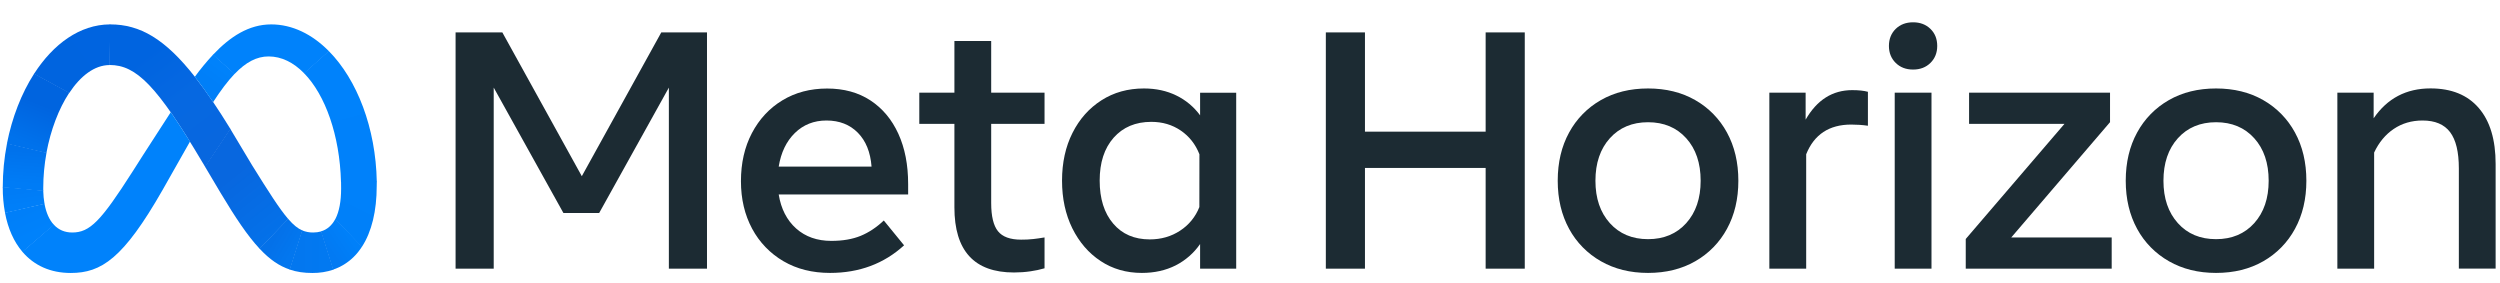
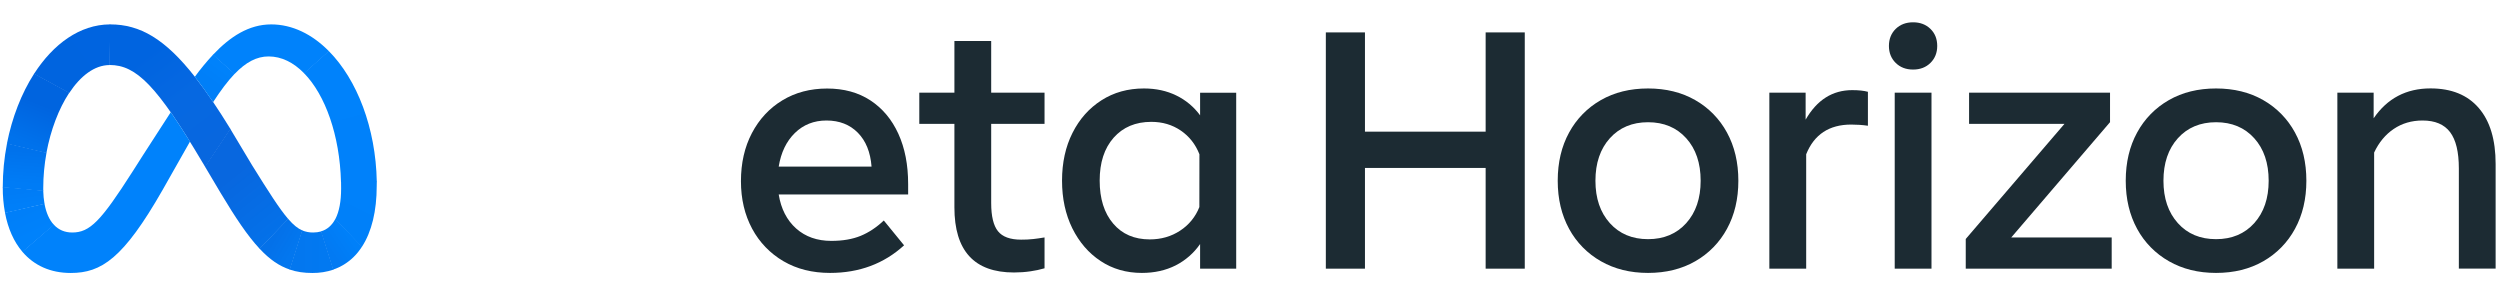
<svg xmlns="http://www.w3.org/2000/svg" version="1.1" id="Layer_1" x="0px" y="0px" viewBox="0 0 4058 459.9" style="enable-background:new 0 0 4058 459.9;" xml:space="preserve">
  <style type="text/css">
	.st0{fill:none;}
	.st1{fill:#1C2B33;}
	.st2{fill:url(#SVGID_1_);}
	.st3{fill:url(#SVGID_00000125598180478593946280000002728778240658940293_);}
	.st4{fill:url(#SVGID_00000119828154632531865550000014479451863295368600_);}
	.st5{fill:url(#SVGID_00000167369579946180322220000014271448528226065549_);}
	.st6{fill:url(#SVGID_00000020382505714071403350000005778633225733533595_);}
	.st7{fill:url(#SVGID_00000127025581711508764570000008826364897121432210_);}
	.st8{fill:#0082FB;}
	.st9{fill:url(#SVGID_00000074406645033320476070000005534204813680796592_);}
	.st10{fill:url(#SVGID_00000076565258822452904230000015299154275978847894_);}
	.st11{fill:url(#SVGID_00000011720962778048087050000006231211496346849410_);}
	.st12{fill:url(#SVGID_00000139990642547617793500000014892824400943897529_);}
	.st13{fill:url(#SVGID_00000095323223337495535540000012644458630040469928_);}
	.st14{fill:url(#SVGID_00000054224333388864019420000005213591505512133296_);}
	.st15{fill:url(#SVGID_00000000218937231814822250000006853858695259436691_);}
</style>
  <g id="Artboard_outline">
    <rect x="-378.1" y="-373.6" class="st0" width="4811.6" height="1203.4" />
  </g>
  <g id="Lockup">
    <g>
      <g>
-         <path class="st1" d="M739.5,52.6h75.9l129,233.4l129-233.4h74.2v383.5h-61.9V142.2L972.6,345.7h-58.1L801.4,142.2v293.9h-61.9     V52.6z" />
        <path class="st1" d="M1347.3,443c-28.7,0-53.9-6.3-75.6-19c-21.5-12.5-39.1-30.8-50.8-52.7c-12.1-22.5-18.2-48.2-18.2-77.2     c0-29.4,5.9-55.4,17.8-78.1c11.9-22.6,28.4-40.4,49.4-53.1c21.1-12.8,45.3-19.2,72.7-19.2c27.2,0,50.6,6.4,70.3,19.3     c19.6,12.9,34.7,30.9,45.3,54.1c10.6,23.2,15.9,50.4,15.9,81.6v17h-210.1c3.8,23.4,13.3,41.8,28.3,55.2     c15.1,13.4,34.1,20.1,57.1,20.1c18.4,0,34.3-2.7,47.7-8.2c13.3-5.5,25.8-13.8,37.5-24.9l32.9,40.3     C1434.9,428,1394.8,443,1347.3,443z M1392.5,215.5c-13-13.2-30-19.9-50.9-19.9c-20.5,0-37.6,6.8-51.4,20.3     c-13.8,13.5-22.5,31.7-26.2,54.5h150.7C1412.9,247,1405.5,228.7,1392.5,215.5L1392.5,215.5z" />
        <path class="st1" d="M1549.2,201.1h-57v-50.7h57V66.6h59.7v83.8h86.6v50.7h-86.6v128.5c0,21.4,3.7,36.6,11,45.7     c7.3,9.1,19.8,13.7,37.5,13.7c6.7,0.1,13.4-0.3,20-1c5.5-0.6,11.5-1.5,18.1-2.6v50.1c-7.5,2.2-15.1,3.8-22.9,4.9     c-8.8,1.3-17.8,1.9-26.7,1.9c-64.5,0-96.7-35.2-96.7-105.7L1549.2,201.1z" />
        <path class="st1" d="M2006.7,436.1H1948v-40c-10.1,14.7-23.8,26.6-39.7,34.7c-16.1,8.1-34.3,12.2-54.8,12.2     c-25.2,0-47.5-6.4-67-19.3c-19.5-12.9-34.7-30.6-45.9-53.1c-11.1-22.6-16.7-48.3-16.7-77.4c0-29.2,5.7-55.1,17-77.5     c11.3-22.5,27-40.1,47-52.9c20-12.8,43-19.2,68.9-19.2c19.5,0,37.1,3.8,52.6,11.4c15.3,7.4,28.6,18.5,38.6,32.2v-36.7h58.6V436.1     z M1946.9,250.4c-6.4-16.3-16.5-29.1-30.3-38.5c-13.8-9.4-29.7-14.1-47.8-14.1c-25.6,0-45.9,8.6-61.1,25.7     c-15.2,17.2-22.7,40.4-22.7,69.6c0,29.4,7.3,52.7,21.9,69.8c14.6,17.2,34.4,25.7,59.4,25.7c18.4,0,34.9-4.7,49.3-14.2     c14.2-9.2,25.1-22.6,31.2-38.3L1946.9,250.4z" />
        <path class="st1" d="M2152.1,52.6h63.5v161.1h195.9V52.6h63.5v383.5h-63.5V272.6h-195.9v163.5h-63.5V52.6z" />
        <path class="st1" d="M2547,371.5c-12.3-22.5-18.5-48.5-18.5-78.1c0-29.8,6.2-55.9,18.5-78.3c11.9-22,29.7-40.2,51.5-52.6     c22-12.6,47.5-18.9,76.6-18.9c29,0,54.6,6.3,76.6,18.9c21.8,12.4,39.6,30.6,51.5,52.6c12.3,22.5,18.5,48.6,18.5,78.3     c0,29.6-6.2,55.6-18.5,78.1c-11.9,22-29.7,40.2-51.5,52.6c-22,12.6-47.5,18.9-76.6,18.9c-28.9,0-54.3-6.3-76.4-18.9     C2576.8,411.7,2558.9,393.5,2547,371.5z M2760.5,293.4c0-28.7-7.8-51.7-23.4-69c-15.6-17.3-36.3-26-62-26c-25.7,0-46.4,8.7-62,26     c-15.6,17.3-23.4,40.4-23.4,69c0,28.5,7.8,51.4,23.4,68.8c15.6,17.3,36.3,26,62,26c25.7,0,46.4-8.7,62-26     C2752.7,344.8,2760.5,321.9,2760.5,293.4z" />
        <path class="st1" d="M2872,150.4h58.9v43.8c18.4-32,43.6-47.9,75.6-47.9c10.4,0,18.9,0.9,25.5,2.7v55.1c-9-1.3-18-1.9-27.1-1.9     c-35.8,0-60.2,16.1-73.1,48.2v185.7H2872L2872,150.4z" />
        <path class="st1" d="M3077.1,102.1c-7.3-7.2-11-16.4-11-27.5c0-11.3,3.7-20.5,11-27.7c7.3-7.1,16.7-10.7,28.2-10.7     c11.5,0,20.9,3.6,28.2,10.7c7.3,7.1,11,16.3,11,27.7c0,11.1-3.7,20.3-11,27.5c-7.3,7.2-16.7,10.8-28.2,10.8     C3093.8,112.9,3084.4,109.3,3077.1,102.1z M3075.5,150.4h59.7v285.7h-59.7V150.4z" />
        <path class="st1" d="M3264.7,385.4h163v50.7h-236.9v-48.2L3351,201.1h-154.8v-50.7H3425v47.9L3264.7,385.4z" />
        <path class="st1" d="M3469,371.5c-12.3-22.5-18.5-48.5-18.5-78.1c0-29.8,6.2-55.9,18.5-78.3c11.9-22,29.7-40.2,51.5-52.6     c22-12.6,47.5-18.9,76.6-18.9c29,0,54.6,6.3,76.6,18.9c21.8,12.4,39.6,30.6,51.5,52.6c12.3,22.5,18.5,48.6,18.5,78.3     c0,29.6-6.2,55.6-18.5,78.1c-11.9,22-29.7,40.2-51.5,52.6c-22,12.6-47.5,18.9-76.6,18.9c-28.9,0-54.3-6.3-76.4-18.9     C3498.8,411.7,3480.9,393.5,3469,371.5z M3682.5,293.4c0-28.7-7.8-51.7-23.4-69c-15.6-17.3-36.3-26-62-26c-25.7,0-46.4,8.7-62,26     c-15.6,17.3-23.4,40.4-23.4,69c0,28.5,7.8,51.4,23.4,68.8s36.3,26,62,26c25.7,0,46.4-8.7,62-26     C3674.7,344.8,3682.5,321.9,3682.5,293.4z" />
        <path class="st1" d="M3794,150.4h58.9V192c22.1-32.3,52.9-48.5,92.3-48.5c34,0,60.1,10.6,78.3,31.8     c18.3,21.2,27.4,51.5,27.4,90.9v169.8h-59.7V273.4c0-26.7-4.7-46.3-14.2-58.9c-9.5-12.6-24.4-18.9-44.7-18.9     c-17.7,0-33.3,4.6-46.8,13.7c-13.5,9.1-24.1,21.9-31.8,38.3v188.5H3794L3794,150.4z" />
      </g>
      <g>
        <linearGradient id="SVGID_1_" gradientUnits="userSpaceOnUse" x1="346.837" y1="210.7" x2="210.829" y2="388.918" gradientTransform="matrix(1 0 0 -1 0 456.715)">
          <stop offset="6.000000e-04" style="stop-color:#0867DF" />
          <stop offset="0.454" style="stop-color:#0668E1" />
          <stop offset="0.859" style="stop-color:#0064E0" />
        </linearGradient>
        <path class="st2" d="M178.9,39.6c-0.2,0-0.4,0-0.6,0l-0.8,65.9c0.2,0,0.4,0,0.5,0l0,0c43.4,0,77.1,34.2,150.3,157.5l4.5,7.5     l0.3,0.5l41-61.5l-0.3-0.5l0,0c-9.6-15.7-18.9-30.1-27.8-43.3c-10.3-15.3-20.2-28.9-29.7-41.1C267.9,63.1,227.4,39.6,178.9,39.6z     " />
        <linearGradient id="SVGID_00000070080323268976033750000011736026454975545774_" gradientUnits="userSpaceOnUse" x1="82.058" y1="326.148" x2="175.3" y2="396.937" gradientTransform="matrix(1 0 0 -1 0 456.715)">
          <stop offset="0.132" style="stop-color:#0064DF" />
          <stop offset="0.999" style="stop-color:#0064E0" />
        </linearGradient>
        <path style="fill:url(#SVGID_00000070080323268976033750000011736026454975545774_);" d="M178.3,39.6     c-48.7,0.3-91.7,31.7-122.8,79.9c-0.1,0.1-0.2,0.3-0.3,0.4l57.1,31.1c0.1-0.1,0.2-0.3,0.3-0.4c18.1-27.3,40.7-44.8,65-45     c0.2,0,0.4,0,0.5,0l0.8-65.9C178.7,39.6,178.5,39.6,178.3,39.6z" />
        <linearGradient id="SVGID_00000105427637009631452770000010169925377408983222_" gradientUnits="userSpaceOnUse" x1="42.536" y1="222.269" x2="79.939" y2="316.423" gradientTransform="matrix(1 0 0 -1 0 456.715)">
          <stop offset="1.470000e-02" style="stop-color:#0072EC" />
          <stop offset="0.688" style="stop-color:#0064DF" />
        </linearGradient>
        <path style="fill:url(#SVGID_00000105427637009631452770000010169925377408983222_);" d="M55.5,119.5c-0.1,0.1-0.2,0.3-0.3,0.4     c-20.4,31.8-35.6,70.8-43.9,112.9c0,0.2-0.1,0.4-0.1,0.5l64.1,15.1c0-0.2,0.1-0.4,0.1-0.5c6.9-37,19.9-71.3,36.8-97     c0.1-0.1,0.2-0.3,0.3-0.4L55.5,119.5z" />
        <linearGradient id="SVGID_00000088117245374392584490000005507201742158637702_" gradientUnits="userSpaceOnUse" x1="37.457" y1="154.251" x2="41.785" y2="211.753" gradientTransform="matrix(1 0 0 -1 0 456.715)">
          <stop offset="7.310000e-02" style="stop-color:#007CF6" />
          <stop offset="0.994" style="stop-color:#0072EC" />
        </linearGradient>
        <path style="fill:url(#SVGID_00000088117245374392584490000005507201742158637702_);" d="M75.5,247.9l-64.1-15.1     c0,0.2-0.1,0.4-0.1,0.5c-4.5,23.1-6.8,46.7-6.8,70.2c0,0.2,0,0.4,0,0.6l65.7,5.9c0-0.2,0-0.4,0-0.6c0-1.4,0-2.8,0-4.2     c0-19.1,1.8-38.1,5.2-56.8C75.4,248.3,75.4,248.1,75.5,247.9z" />
        <linearGradient id="SVGID_00000144339880660296093580000005343926072635463607_" gradientUnits="userSpaceOnUse" x1="39.847" y1="123.018" x2="36.751" y2="146.056" gradientTransform="matrix(1 0 0 -1 0 456.715)">
          <stop offset="7.310000e-02" style="stop-color:#007FF9" />
          <stop offset="1" style="stop-color:#007CF6" />
        </linearGradient>
        <path style="fill:url(#SVGID_00000144339880660296093580000005343926072635463607_);" d="M72.2,330.5c-1.2-6.8-1.8-13.6-2-20.5     c0-0.2,0-0.4,0-0.6l-65.7-5.9c0,0.2,0,0.4,0,0.6v0c-0.1,13.8,1.1,27.5,3.6,41.1c0,0.2,0.1,0.4,0.1,0.5l64.1-14.8     C72.3,330.9,72.2,330.7,72.2,330.5z" />
        <linearGradient id="SVGID_00000154388104022254890410000008585922242400878491_" gradientUnits="userSpaceOnUse" x1="38.02" y1="116.965" x2="57.312" y2="76.045" gradientTransform="matrix(1 0 0 -1 0 456.715)">
          <stop offset="7.310000e-02" style="stop-color:#007FF9" />
          <stop offset="1" style="stop-color:#0082FB" />
        </linearGradient>
        <path style="fill:url(#SVGID_00000154388104022254890410000008585922242400878491_);" d="M87.2,364.6     c-7.2-7.8-12.2-19.1-14.9-33.5c0-0.2-0.1-0.4-0.1-0.5L8.1,345.3c0,0.2,0.1,0.4,0.1,0.5c4.8,25.4,14.4,46.7,28,62.7     c0.1,0.1,0.2,0.3,0.4,0.4l51.1-44C87.4,364.8,87.3,364.7,87.2,364.6z" />
        <path class="st8" d="M277.2,182.1c-38.6,59.3-62.1,96.5-62.1,96.5c-51.5,80.7-69.3,98.8-97.9,98.8c-12,0-22-4.3-29.6-12.4     c-0.1-0.1-0.3-0.3-0.4-0.4l-51,44c0.1,0.1,0.2,0.3,0.4,0.4c18.8,21.9,45.3,34.1,78.2,34.1c49.7,0,85.4-23.4,148.9-134.4     c0,0,26.5-46.7,44.7-78.9C296.9,211.5,286.6,195.7,277.2,182.1z" />
        <linearGradient id="SVGID_00000026123297474712177050000015904370419498655142_" gradientUnits="userSpaceOnUse" x1="334.543" y1="314.956" x2="360.048" y2="350.231" gradientTransform="matrix(1 0 0 -1 0 456.715)">
          <stop offset="0.28" style="stop-color:#007FF8" />
          <stop offset="0.914" style="stop-color:#0082FB" />
        </linearGradient>
        <path style="fill:url(#SVGID_00000026123297474712177050000015904370419498655142_);" d="M346,88.6c-0.1,0.1-0.3,0.3-0.4,0.4     c-10.5,11.3-20.3,23.2-29.4,35.7c9.6,12.2,19.4,25.8,29.7,41.1c12.1-18.7,23.5-33.9,34.6-45.6c0.1-0.1,0.3-0.3,0.4-0.4L346,88.6z     " />
        <path class="st8" d="M533.6,82.8c-26.9-27.2-59.1-43.2-93.4-43.2c-36.2,0-66.7,19.9-94.2,49c-0.1,0.1-0.3,0.3-0.4,0.4l35,31.2     c0.1-0.1,0.3-0.3,0.4-0.4c18.1-18.8,35.6-28.2,55-28.2h0c20.9,0,40.5,9.8,57.4,27.1c0.1,0.1,0.3,0.3,0.4,0.4L534,83.2     C533.9,83,533.8,82.9,533.6,82.8z" />
        <linearGradient id="SVGID_00000015344983418840778940000011030556484497518746_" gradientUnits="userSpaceOnUse" x1="528.462" y1="360.674" x2="581.819" y2="164.395" gradientTransform="matrix(1 0 0 -1 0 456.715)">
          <stop offset="0" style="stop-color:#0082FB" />
          <stop offset="1" style="stop-color:#0081FA" />
        </linearGradient>
        <path style="fill:url(#SVGID_00000015344983418840778940000011030556484497518746_);" d="M611.6,294.9     C610,207.5,579.5,129.3,534,83.2c-0.1-0.1-0.3-0.3-0.4-0.4l-40.2,35.9c0.1,0.1,0.3,0.3,0.4,0.4c34.2,35.1,57.6,100.4,59.7,175.8     c0,0.2,0,0.4,0,0.6l58,0C611.6,295.3,611.6,295.1,611.6,294.9z" />
        <linearGradient id="SVGID_00000070111013760727912640000013875947572511565721_" gradientUnits="userSpaceOnUse" x1="594.701" y1="156.886" x2="560.933" y2="88.648" gradientTransform="matrix(1 0 0 -1 0 456.715)">
          <stop offset="6.190000e-02" style="stop-color:#0081FA" />
          <stop offset="1" style="stop-color:#0080F9" />
        </linearGradient>
        <path style="fill:url(#SVGID_00000070111013760727912640000013875947572511565721_);" d="M611.6,295.5c0-0.2,0-0.4,0-0.6l-58,0     c0,0.2,0,0.4,0,0.6c0.1,3.5,0.1,7.1,0.1,10.7c0,20.6-3.1,37.2-9.3,49.2c-0.1,0.2-0.2,0.4-0.3,0.5l43.2,45     c0.1-0.2,0.2-0.3,0.3-0.5c15.7-24.2,23.9-57.9,23.9-98.6C611.6,299.6,611.6,297.5,611.6,295.5z" />
        <linearGradient id="SVGID_00000000188405602481281830000005869508651476937356_" gradientUnits="userSpaceOnUse" x1="534.088" y1="52.481" x2="565.653" y2="73.98" gradientTransform="matrix(1 0 0 -1 0 456.715)">
          <stop offset="0" style="stop-color:#027AF3" />
          <stop offset="1" style="stop-color:#0080F9" />
        </linearGradient>
        <path style="fill:url(#SVGID_00000000188405602481281830000005869508651476937356_);" d="M544.4,355.3c-0.1,0.2-0.2,0.4-0.3,0.5     c-5.4,10.1-13.1,16.9-23.2,19.8l19.7,62.1c2.6-0.9,5.1-1.9,7.6-3c0.7-0.3,1.5-0.7,2.2-1c0.4-0.2,0.8-0.4,1.3-0.6     c13.1-6.6,24.5-16.4,32.9-28.4c0.5-0.8,1.1-1.5,1.6-2.3c0.4-0.5,0.7-1.1,1.1-1.7c0.1-0.2,0.2-0.3,0.3-0.5L544.4,355.3z" />
        <linearGradient id="SVGID_00000106866898880549284440000013217147932078194343_" gradientUnits="userSpaceOnUse" x1="484.589" y1="48.267" x2="528.453" y2="48.267" gradientTransform="matrix(1 0 0 -1 0 456.715)">
          <stop offset="0" style="stop-color:#0377EF" />
          <stop offset="0.999" style="stop-color:#0279F1" />
        </linearGradient>
        <path style="fill:url(#SVGID_00000106866898880549284440000013217147932078194343_);" d="M508.4,377.4     c-6.2,0.1-12.4-1.1-18.1-3.5l-20.2,63.6c11.3,3.9,23.4,5.6,36.9,5.6c11.6,0.1,23.2-1.7,34.2-5.4l-19.7-62.1     C517.2,376.8,512.8,377.4,508.4,377.4z" />
        <linearGradient id="SVGID_00000041273193188426406720000008555005905352721072_" gradientUnits="userSpaceOnUse" x1="446.455" y1="72.426" x2="477.989" y2="53.874" gradientTransform="matrix(1 0 0 -1 0 456.715)">
          <stop offset="1.900000e-03" style="stop-color:#0471E9" />
          <stop offset="1" style="stop-color:#0377EF" />
        </linearGradient>
        <path style="fill:url(#SVGID_00000041273193188426406720000008555005905352721072_);" d="M468,355.6c-0.1-0.1-0.2-0.3-0.4-0.4     l-46.4,48.3c0.1,0.1,0.3,0.3,0.4,0.4c16.1,17.2,31.5,27.9,49,33.7l20.2-63.5C483.4,370.9,476.3,365.2,468,355.6z" />
        <linearGradient id="SVGID_00000126321534873187214050000011935689783116716175_" gradientUnits="userSpaceOnUse" x1="350.261" y1="209.228" x2="451.278" y2="82.218" gradientTransform="matrix(1 0 0 -1 0 456.715)">
          <stop offset="0.277" style="stop-color:#0867DF" />
          <stop offset="1" style="stop-color:#0471E9" />
        </linearGradient>
        <path style="fill:url(#SVGID_00000126321534873187214050000011935689783116716175_);" d="M467.6,355.2     c-13.9-16.2-31.2-43.2-58.3-86.8l-35.3-58.9l-0.3-0.5l0,0l-41,61.4l0,0l0,0l0.3,0.5l25,42.1c24.3,40.6,44,69.9,63.1,90.4     c0.1,0.1,0.3,0.3,0.4,0.4l46.4-48.3C467.9,355.5,467.8,355.3,467.6,355.2z" />
      </g>
    </g>
  </g>
</svg>